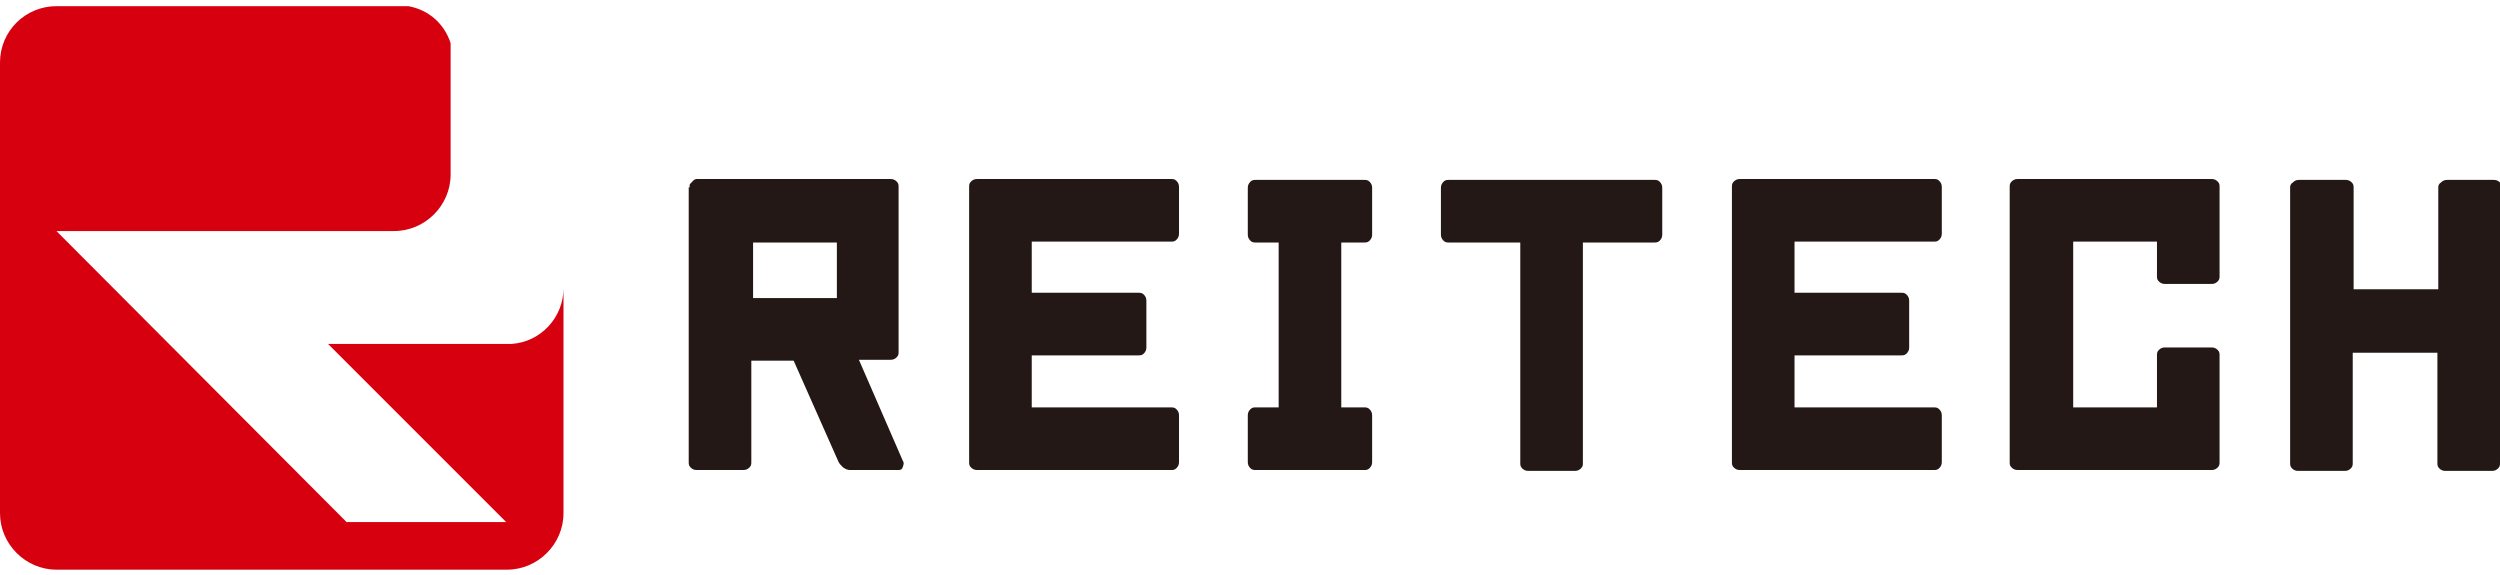
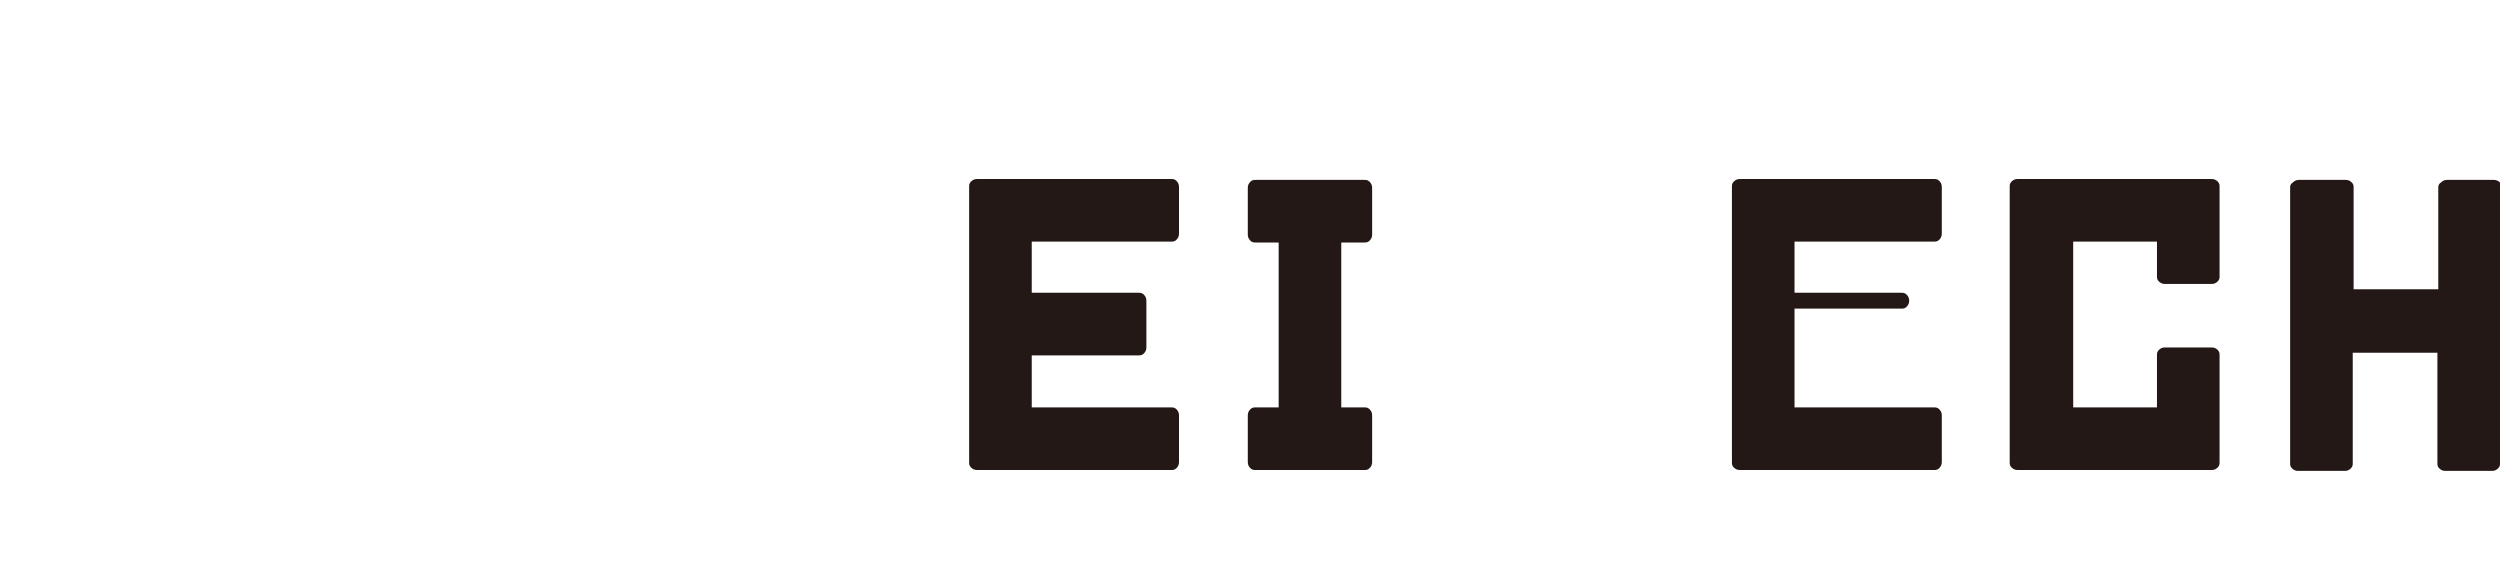
<svg xmlns="http://www.w3.org/2000/svg" version="1.1" viewBox="0 0 283.5 65.2">
  <defs>
    <style>
      .cls-1 {
        fill: #231815;
      }

      .cls-2 {
        fill: #d7000f;
      }
    </style>
  </defs>
  <g>
    <g id="_レイヤー_1" data-name="レイヤー_1">
      <g>
-         <path class="cls-2" d="M58,39h-20.8l20.2,20.2h-18.1L6.4,26.2h38.3c3.5,0,6.4-2.9,6.4-6.4V4.9c-.7-2.2-2.5-3.8-4.8-4.2H6.4C2.9.7,0,3.5,0,7.1v51.1c0,3.5,2.9,6.4,6.4,6.4h51.1c3.5,0,6.4-2.9,6.4-6.4v-25.5c0,3.3-2.6,6.1-5.9,6.3Z" />
        <g>
-           <path class="cls-1" d="M78.2,21.3c0,0,0-.2,0-.3s.1-.2.3-.4.3-.3.5-.3h22c.3,0,.5.1.7.3.2.2.2.4.2.6v18.7c0,.2,0,.4-.2.6-.2.2-.4.3-.7.3h-3.6l5,11.5c.1.1.1.3,0,.6s-.2.4-.5.4h-5.5c-.3,0-.5-.1-.8-.3-.2-.2-.4-.4-.5-.6l-5.1-11.5h-4.8v11.5c0,.2,0,.4-.2.6-.2.2-.4.3-.7.3h-5.3c-.3,0-.5-.1-.7-.3s-.2-.4-.2-.6v-31.2ZM94.9,27.5h-9.5v6.3h9.5v-6.3Z" />
          <path class="cls-1" d="M117,46.2h15.8c.2,0,.4,0,.6.2.2.2.3.4.3.7v5.3c0,.3-.1.5-.3.7-.2.2-.4.2-.6.2h-22c-.3,0-.5-.1-.7-.3s-.2-.4-.2-.6v-31.2c0-.2,0-.4.2-.6s.4-.3.7-.3h22c.2,0,.4,0,.6.2.2.2.3.4.3.7v5.3c0,.3-.1.5-.3.7-.2.2-.4.2-.6.2h-15.8v5.8h12.1c.2,0,.4,0,.6.2.2.2.3.4.3.7v5.3c0,.3-.1.5-.3.7-.2.2-.4.2-.6.2h-12.1v5.8Z" />
          <path class="cls-1" d="M145,27.5h-2.6c-.2,0-.4,0-.6-.2-.2-.2-.3-.4-.3-.7v-5.3c0-.3.1-.5.3-.7.2-.2.4-.2.6-.2h12.3c.2,0,.4,0,.6.2.2.2.3.4.3.7v5.3c0,.3-.1.5-.3.7-.2.2-.4.2-.6.2h-2.6v18.7h2.6c.2,0,.4,0,.6.2.2.2.3.4.3.7v5.3c0,.3-.1.5-.3.7-.2.2-.4.2-.6.2h-12.3c-.2,0-.4,0-.6-.2-.2-.2-.3-.4-.3-.7v-5.3c0-.3.1-.5.3-.7.2-.2.4-.2.6-.2h2.6v-18.7Z" />
-           <path class="cls-1" d="M172.4,27.5h-8.1c-.2,0-.4,0-.6-.2-.2-.2-.3-.4-.3-.7v-5.3c0-.3.1-.5.3-.7.2-.2.4-.2.6-.2h23.3c.2,0,.4,0,.6.2.2.2.3.4.3.7v5.3c0,.3-.1.5-.3.7-.2.2-.4.2-.6.2h-8.1v25c0,.2,0,.4-.2.6-.2.2-.4.3-.7.3h-5.3c-.3,0-.5-.1-.7-.3s-.2-.4-.2-.6v-25Z" />
-           <path class="cls-1" d="M203.5,46.2h15.8c.2,0,.4,0,.6.2.2.2.3.4.3.7v5.3c0,.3-.1.5-.3.7-.2.2-.4.2-.6.2h-22c-.3,0-.5-.1-.7-.3s-.2-.4-.2-.6v-31.2c0-.2,0-.4.2-.6s.4-.3.7-.3h22c.2,0,.4,0,.6.2.2.2.3.4.3.7v5.3c0,.3-.1.5-.3.7-.2.2-.4.2-.6.2h-15.8v5.8h12.1c.2,0,.4,0,.6.2.2.2.3.4.3.7v5.3c0,.3-.1.5-.3.7-.2.2-.4.2-.6.2h-12.1v5.8Z" />
+           <path class="cls-1" d="M203.5,46.2h15.8c.2,0,.4,0,.6.2.2.2.3.4.3.7v5.3c0,.3-.1.5-.3.7-.2.2-.4.2-.6.2h-22c-.3,0-.5-.1-.7-.3s-.2-.4-.2-.6v-31.2c0-.2,0-.4.2-.6s.4-.3.7-.3h22c.2,0,.4,0,.6.2.2.2.3.4.3.7v5.3c0,.3-.1.5-.3.7-.2.2-.4.2-.6.2h-15.8v5.8h12.1c.2,0,.4,0,.6.2.2.2.3.4.3.7c0,.3-.1.5-.3.7-.2.2-.4.2-.6.2h-12.1v5.8Z" />
          <path class="cls-1" d="M235.1,27.5v18.7h9.5v-5.9c0-.2,0-.4.2-.6s.4-.3.7-.3h5.3c.3,0,.5.1.7.3.2.2.2.4.2.6v12.1c0,.2,0,.4-.2.6-.2.2-.4.3-.7.3h-22c-.3,0-.5-.1-.7-.3s-.2-.4-.2-.6v-31.2c0-.2,0-.4.2-.6s.4-.3.7-.3h22c.3,0,.5.1.7.3.2.2.2.4.2.6v10.1c0,.2,0,.4-.2.6-.2.2-.4.3-.7.3h-5.3c-.3,0-.5-.1-.7-.3s-.2-.4-.2-.6v-3.9h-9.5Z" />
          <path class="cls-1" d="M283.5,21.3v31.2c0,.2,0,.4-.2.6-.2.2-.4.3-.7.3h-5.3c-.3,0-.5-.1-.7-.3-.2-.2-.2-.4-.2-.6v-12.5h-9.6v12.5c0,.2,0,.4-.2.6-.2.2-.4.3-.7.3h-5.3c-.3,0-.5-.1-.7-.3-.2-.2-.2-.4-.2-.6v-31.2c0-.2,0-.4.3-.6.2-.2.4-.3.7-.3h5.3c.3,0,.5.1.7.3.2.2.2.4.2.6v11.5h9.6v-11.5c0-.2,0-.4.3-.6.2-.2.4-.3.7-.3h5.3c.3,0,.5.1.7.3.2.2.2.4.2.6Z" />
        </g>
      </g>
    </g>
  </g>
</svg>